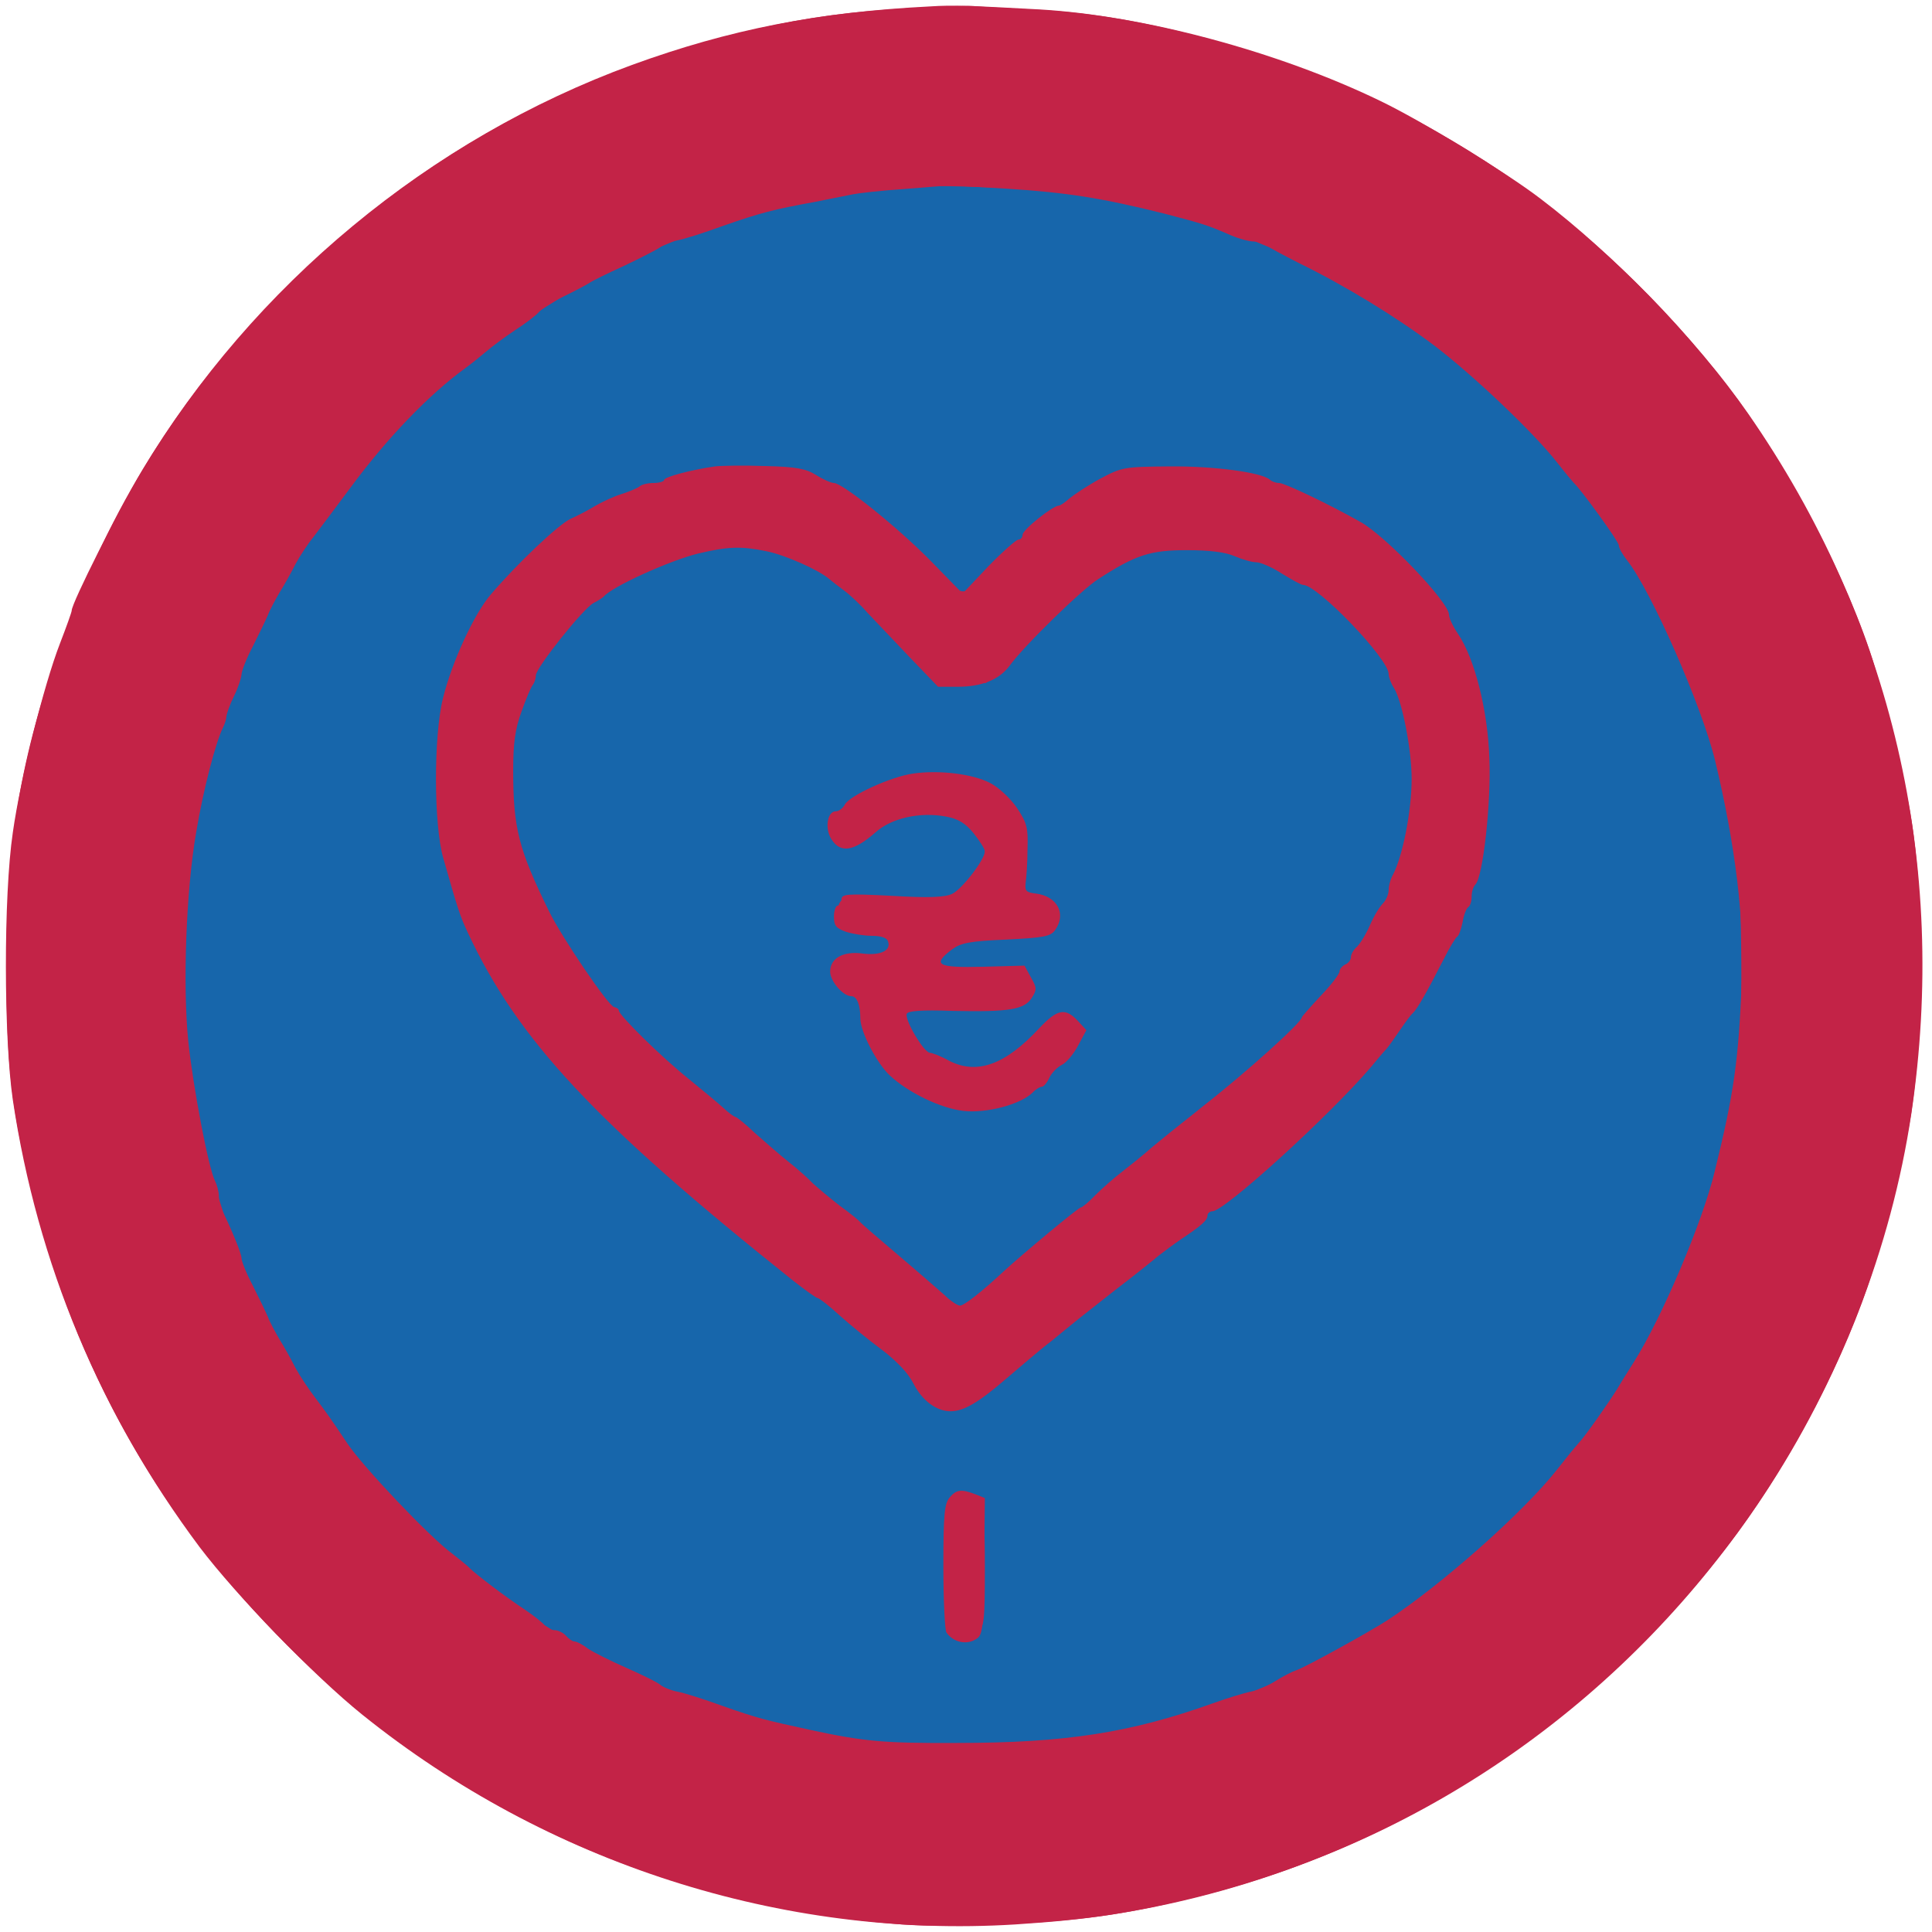
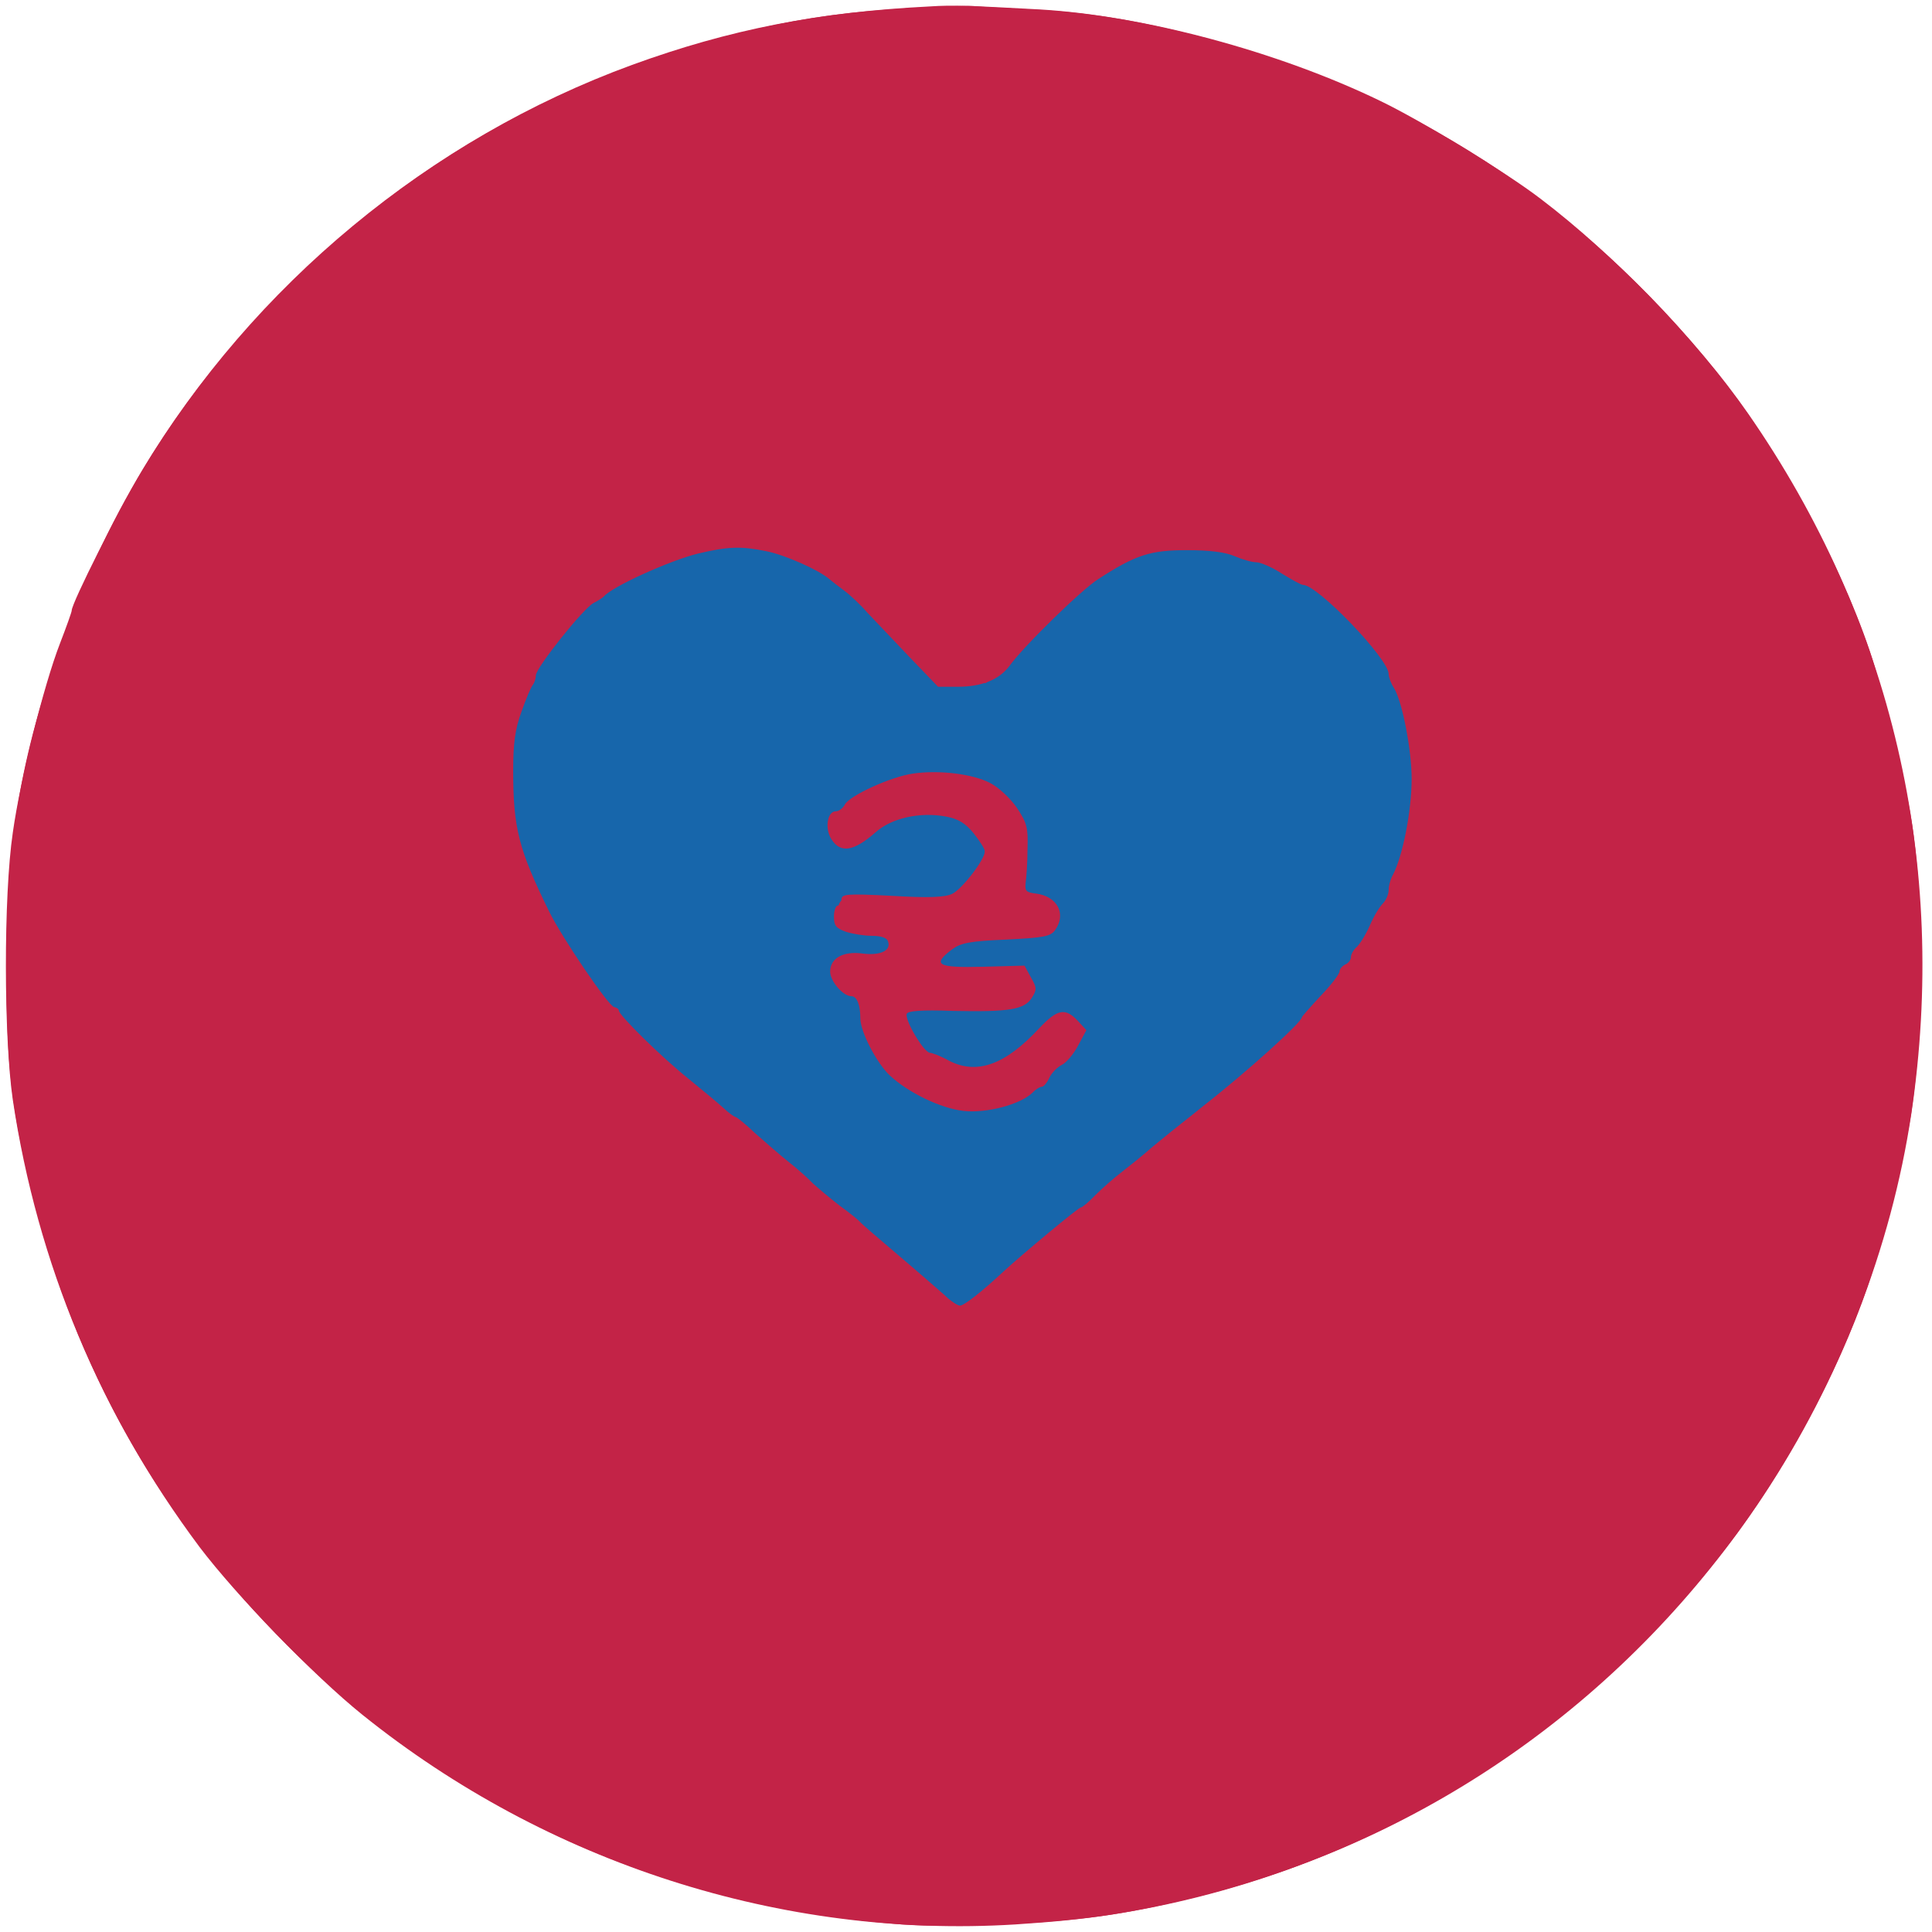
<svg xmlns="http://www.w3.org/2000/svg" version="1.1" width="512pt" height="512pt" viewBox="0 0 512 512" preserveAspectRatio="xMidYMid meet">
  <g transform="translate(0,512) scale(0.1,-0.1)" fill="#c32347" stroke="none">
-     <path d="M2465 5103 c-297 -15 -532 -61 -790 -155 -536 -196 -1004 -583 -1299 -1076 -61 -102 -186 -350 -186 -370 0 -4 -14 -43 -31 -87 -43 -111 -105 -359 -125 -501 -25 -169 -24 -545 0 -709 65 -434 232 -833 495 -1185 97 -128 303 -341 431 -444 490 -394 1113 -594 1730 -556 200 13 309 30 493 76 609 153 1138 529 1490 1060 201 303 339 658 392 1011 99 663 -51 1309 -433 1858 -134 192 -354 420 -549 568 -94 72 -316 207 -424 259 -272 132 -629 227 -904 243 -184 10 -230 12 -290 8z" />
+     <path d="M2465 5103 c-297 -15 -532 -61 -790 -155 -536 -196 -1004 -583 -1299 -1076 -61 -102 -186 -350 -186 -370 0 -4 -14 -43 -31 -87 -43 -111 -105 -359 -125 -501 -25 -169 -24 -545 0 -709 65 -434 232 -833 495 -1185 97 -128 303 -341 431 -444 490 -394 1113 -594 1730 -556 200 13 309 30 493 76 609 153 1138 529 1490 1060 201 303 339 658 392 1011 99 663 -51 1309 -433 1858 -134 192 -354 420 -549 568 -94 72 -316 207 -424 259 -272 132 -629 227 -904 243 -184 10 -230 12 -290 8" />
  </g>
  <g transform="translate(0,512) scale(0.1,-0.1)" fill="#1766ab" stroke="none">
-     <path d="M2385 4624 c-16 -2 -68 -9 -115 -14 -222 -29 -418 -90 -645 -202 -178 -87 -410 -252 -535 -379 -46 -47 -109 -119 -136 -154 -17 -22 -51 -67 -76 -100 -42 -55 -158 -239 -158 -251 0 -2 -16 -37 -36 -77 -52 -106 -108 -266 -142 -407 -43 -179 -57 -298 -56 -485 1 -272 37 -461 144 -760 25 -68 104 -229 143 -292 15 -24 27 -45 27 -49 0 -3 22 -34 48 -68 26 -33 63 -83 82 -111 18 -27 45 -62 59 -76 14 -14 43 -44 64 -68 69 -77 230 -211 350 -292 165 -111 414 -227 572 -268 266 -68 321 -75 575 -75 199 -1 324 10 420 34 159 40 208 53 225 60 11 4 47 18 80 30 122 45 220 92 340 163 89 53 203 133 230 162 6 6 35 30 65 52 55 41 199 189 242 249 13 17 51 68 86 113 34 46 62 86 62 90 0 4 16 31 36 61 114 176 240 537 270 780 13 98 11 464 -3 560 -13 91 -52 256 -85 355 -41 126 -123 315 -158 365 -10 14 -30 48 -45 75 -15 28 -46 75 -70 105 -23 30 -59 78 -80 105 -68 90 -139 166 -225 241 -47 41 -90 78 -95 82 -6 4 -37 28 -70 53 -66 51 -233 153 -307 187 -90 41 -133 60 -193 82 -33 12 -69 26 -80 30 -54 22 -197 56 -320 76 -86 14 -427 27 -490 18z m-254 -763 c105 -36 208 -109 339 -241 90 -91 75 -93 181 15 109 111 211 186 304 220 84 32 232 34 340 6 94 -24 225 -83 308 -138 217 -144 338 -379 336 -655 0 -173 -28 -295 -103 -448 -81 -167 -148 -260 -298 -412 -157 -159 -313 -291 -599 -508 -73 -56 -250 -199 -259 -210 -3 -3 -31 -27 -63 -53 -74 -59 -114 -63 -155 -16 -72 82 -165 166 -308 280 -249 196 -442 359 -540 456 -103 102 -237 264 -279 338 -16 28 -33 57 -40 65 -9 13 -42 85 -76 165 -5 11 -19 58 -31 105 -32 122 -33 341 -1 451 44 153 140 305 255 397 194 159 514 244 689 183z m463 -2723 c13 -18 16 -53 16 -175 0 -140 -2 -155 -20 -173 -24 -24 -29 -24 -58 -4 -21 15 -22 21 -22 175 0 91 4 169 10 180 14 26 55 24 74 -3z" />
    <path d="M1895 3673 c-107 -14 -266 -90 -353 -169 -124 -112 -179 -232 -189 -409 -8 -169 30 -296 147 -490 27 -44 59 -91 72 -105 13 -14 41 -47 63 -74 22 -27 87 -90 145 -140 133 -114 128 -110 171 -143 41 -32 316 -262 339 -284 41 -39 233 -205 246 -212 11 -6 29 4 62 35 83 76 351 300 532 445 213 171 303 253 378 347 240 298 302 588 184 857 -20 47 -130 188 -146 189 -6 0 -21 11 -35 24 -54 50 -182 104 -298 126 -147 29 -301 -41 -451 -203 -26 -28 -70 -74 -98 -104 l-51 -53 -62 0 -63 0 -77 83 c-133 141 -145 153 -196 189 -113 80 -205 106 -320 91z m700 -626 c45 -16 92 -59 110 -103 17 -41 20 -140 5 -149 -5 -3 -10 -17 -10 -31 0 -21 4 -24 38 -24 43 0 62 -14 62 -44 0 -43 -14 -49 -136 -58 -120 -8 -164 -23 -188 -61 -19 -31 10 -39 126 -32 106 6 107 6 123 -19 13 -20 14 -28 4 -44 -16 -26 -65 -33 -211 -33 l-118 1 0 -29 c0 -61 108 -141 191 -141 44 0 112 43 158 100 37 46 82 55 101 20 17 -31 5 -52 -68 -122 -101 -96 -168 -116 -275 -81 -118 37 -200 120 -212 212 -9 67 -11 69 -50 85 -27 11 -35 21 -35 40 0 42 23 55 86 49 58 -6 74 2 74 38 0 12 -14 18 -57 23 -61 7 -93 27 -93 58 0 42 22 49 117 38 157 -18 180 -15 219 26 60 61 69 104 33 153 -21 28 -90 61 -129 61 -44 0 -119 -32 -152 -66 -29 -29 -42 -35 -70 -32 -28 3 -33 7 -36 31 -6 52 101 129 205 147 55 10 140 4 188 -13z" />
  </g>
  <g transform="translate(0,512) scale(0.1,-0.1)" fill="#c32347" stroke="none">
    <path d="M2417 5099 c-182 -11 -293 -27 -452 -65 -469 -115 -865 -336 -1204 -674 -268 -267 -455 -557 -584 -905 -119 -319 -160 -550 -160 -895 0 -266 13 -379 69 -605 114 -462 337 -857 674 -1194 439 -440 994 -692 1630 -741 136 -10 403 2 555 26 644 100 1221 444 1631 974 148 191 295 461 373 690 39 113 99 351 116 460 34 226 35 566 0 780 -16 102 -76 343 -110 445 -81 241 -249 546 -410 745 -359 444 -814 739 -1365 883 -165 43 -298 65 -450 72 -63 3 -131 7 -150 9 -19 1 -92 -1 -163 -5z m250 -479 c160 -10 254 -25 418 -66 103 -27 114 -30 178 -58 21 -9 48 -16 60 -16 13 0 27 -4 32 -9 6 -6 44 -26 85 -47 123 -60 259 -143 360 -219 104 -79 264 -231 326 -310 21 -27 42 -52 45 -55 18 -16 119 -155 119 -165 0 -7 10 -25 22 -40 64 -81 198 -386 233 -530 54 -224 78 -423 71 -585 -9 -211 -20 -294 -72 -505 -32 -133 -140 -388 -215 -506 -19 -30 -39 -62 -44 -71 -21 -34 -84 -124 -102 -143 -10 -11 -36 -43 -57 -70 -89 -113 -307 -306 -451 -400 -50 -32 -217 -124 -239 -131 -12 -4 -37 -17 -56 -29 -19 -12 -48 -25 -65 -28 -16 -3 -62 -17 -101 -31 -218 -78 -390 -105 -679 -105 -191 -1 -246 4 -385 34 -124 27 -141 31 -235 64 -49 18 -103 35 -120 38 -16 3 -37 11 -45 18 -8 7 -49 27 -90 45 -41 18 -87 41 -102 51 -14 11 -30 19 -36 19 -5 0 -15 7 -22 15 -7 8 -21 15 -31 15 -10 0 -22 6 -26 13 -4 6 -28 25 -53 42 -49 32 -129 93 -145 109 -5 6 -27 23 -47 39 -60 44 -236 230 -277 291 -44 66 -57 84 -85 121 -17 22 -41 58 -53 80 -11 22 -30 56 -42 75 -11 19 -26 46 -31 60 -6 14 -24 51 -40 83 -17 32 -30 65 -30 73 0 12 -26 75 -51 126 -5 10 -9 27 -9 39 0 11 -5 29 -10 39 -17 32 -58 247 -71 370 -15 148 -6 400 21 555 19 114 52 239 71 277 5 10 9 23 9 30 1 7 9 31 20 53 11 22 19 47 20 57 0 9 13 43 30 75 16 32 34 69 40 83 5 14 20 41 31 60 12 19 31 53 42 75 12 22 33 54 47 71 14 18 58 77 99 132 96 130 207 246 305 317 15 11 40 31 54 43 15 13 50 39 77 57 28 18 57 40 64 49 7 8 36 27 64 40 29 14 59 30 67 35 8 6 51 27 95 47 44 21 87 43 95 49 8 7 29 15 45 18 17 3 71 20 120 38 100 35 135 44 245 64 41 8 86 17 100 20 14 3 75 10 135 14 61 5 112 9 115 9 3 1 73 -3 157 -8z" />
    <path d="M1895 3884 c-63 -9 -135 -28 -135 -36 0 -4 -13 -8 -28 -8 -15 0 -32 -4 -37 -9 -6 -5 -28 -14 -50 -21 -22 -7 -53 -22 -70 -32 -16 -10 -45 -25 -63 -33 -32 -15 -139 -116 -211 -200 -44 -51 -103 -178 -127 -275 -25 -100 -25 -336 1 -425 38 -134 44 -152 64 -195 133 -286 339 -506 863 -924 32 -25 61 -46 65 -46 5 -1 31 -21 58 -46 28 -25 78 -66 112 -91 40 -30 69 -61 84 -90 23 -45 61 -73 98 -73 35 0 74 23 146 85 39 33 92 79 120 100 27 22 56 46 65 53 8 7 56 44 105 83 50 38 101 79 115 91 14 11 41 31 60 44 54 36 70 50 70 63 0 6 6 11 13 11 32 0 310 253 420 382 15 18 33 40 41 48 7 8 23 31 36 50 13 19 28 40 34 45 12 11 38 57 83 145 15 30 31 56 35 58 4 2 10 19 14 38 3 19 10 37 15 40 5 3 9 15 9 28 0 12 4 26 10 32 20 20 42 216 37 334 -4 127 -39 265 -83 330 -13 19 -24 42 -24 51 0 33 -168 209 -235 246 -85 48 -201 103 -215 103 -9 0 -20 4 -25 9 -22 19 -146 36 -265 35 -121 -1 -127 -2 -185 -33 -33 -18 -69 -42 -81 -52 -11 -10 -24 -19 -28 -19 -16 0 -96 -64 -96 -77 0 -7 -5 -13 -11 -13 -6 0 -42 -32 -80 -71 l-68 -72 -83 85 c-86 88 -235 208 -258 208 -7 0 -28 9 -47 21 -27 17 -53 22 -136 24 -56 2 -115 1 -132 -1z m137 -225 c49 -10 137 -49 165 -73 7 -6 25 -20 40 -31 15 -11 43 -37 62 -59 20 -21 70 -74 111 -117 l76 -79 52 0 c64 0 110 19 137 55 39 54 191 202 235 230 100 65 139 77 235 77 60 0 102 -5 127 -16 21 -9 46 -16 57 -16 11 0 42 -13 68 -30 26 -16 51 -30 56 -30 39 0 227 -196 227 -236 0 -8 6 -25 14 -37 22 -35 47 -164 47 -241 0 -86 -24 -205 -49 -253 -7 -12 -12 -31 -12 -42 0 -11 -7 -27 -15 -35 -9 -9 -25 -35 -35 -59 -11 -25 -27 -50 -35 -57 -8 -7 -15 -19 -15 -27 0 -7 -7 -16 -15 -19 -8 -4 -15 -12 -15 -18 0 -7 -22 -36 -50 -65 -27 -29 -50 -55 -50 -57 0 -13 -146 -145 -260 -234 -17 -14 -40 -32 -50 -40 -10 -8 -33 -26 -50 -40 -17 -14 -42 -34 -54 -45 -13 -11 -40 -33 -62 -50 -21 -16 -53 -44 -71 -62 -17 -18 -35 -33 -39 -33 -6 0 -154 -123 -205 -170 -58 -54 -104 -90 -115 -90 -6 0 -25 12 -41 28 -17 15 -72 63 -124 107 -52 44 -96 82 -99 86 -3 4 -27 24 -55 44 -27 21 -59 48 -71 59 -11 12 -39 37 -63 56 -24 19 -64 54 -90 77 -25 24 -49 43 -52 43 -3 0 -17 10 -31 23 -13 12 -55 47 -92 77 -75 60 -186 170 -186 182 0 4 -6 8 -12 9 -14 0 -140 186 -173 254 -81 165 -95 221 -95 373 0 72 5 110 22 156 12 34 25 65 30 71 4 5 8 16 8 25 0 20 125 177 153 192 12 6 24 14 27 17 21 26 176 96 250 114 80 19 114 20 182 6z" />
    <path d="M2420 3070 c-58 -8 -168 -58 -181 -82 -5 -10 -16 -18 -24 -18 -23 0 -30 -47 -11 -75 24 -37 59 -31 116 19 42 38 118 55 187 42 32 -6 51 -17 73 -44 16 -20 30 -42 30 -48 0 -22 -61 -101 -87 -113 -20 -9 -62 -11 -160 -5 -119 6 -133 5 -133 -10 0 -9 -4 -16 -10 -16 -5 0 -10 -13 -10 -29 0 -24 6 -31 31 -40 18 -6 49 -11 69 -11 24 0 40 -5 43 -14 10 -25 -20 -39 -67 -33 -51 7 -86 -12 -86 -48 0 -25 34 -65 56 -65 15 0 24 -23 24 -59 0 -35 43 -118 78 -151 48 -45 134 -87 195 -94 61 -7 151 17 183 48 8 9 20 16 25 16 5 0 14 11 20 24 6 13 21 28 33 34 11 5 31 28 43 51 l22 41 -23 25 c-33 35 -54 31 -102 -20 -90 -97 -165 -124 -239 -86 -21 12 -45 21 -51 21 -15 0 -67 87 -61 103 2 8 38 11 123 8 146 -3 188 3 208 34 14 22 14 27 -2 55 l-17 31 -110 -3 c-121 -3 -136 5 -82 46 23 17 47 22 143 26 99 5 118 8 130 25 31 43 6 90 -51 97 -26 3 -29 7 -27 28 2 14 5 54 5 90 2 57 -2 70 -28 109 -17 25 -48 54 -71 66 -46 24 -135 35 -204 25z" />
    <path d="M2517 1152 c-14 -16 -17 -44 -17 -183 0 -90 4 -169 8 -175 16 -24 48 -33 73 -21 24 13 24 13 27 195 l2 182 -25 10 c-37 14 -50 13 -68 -8z" />
  </g>
</svg>